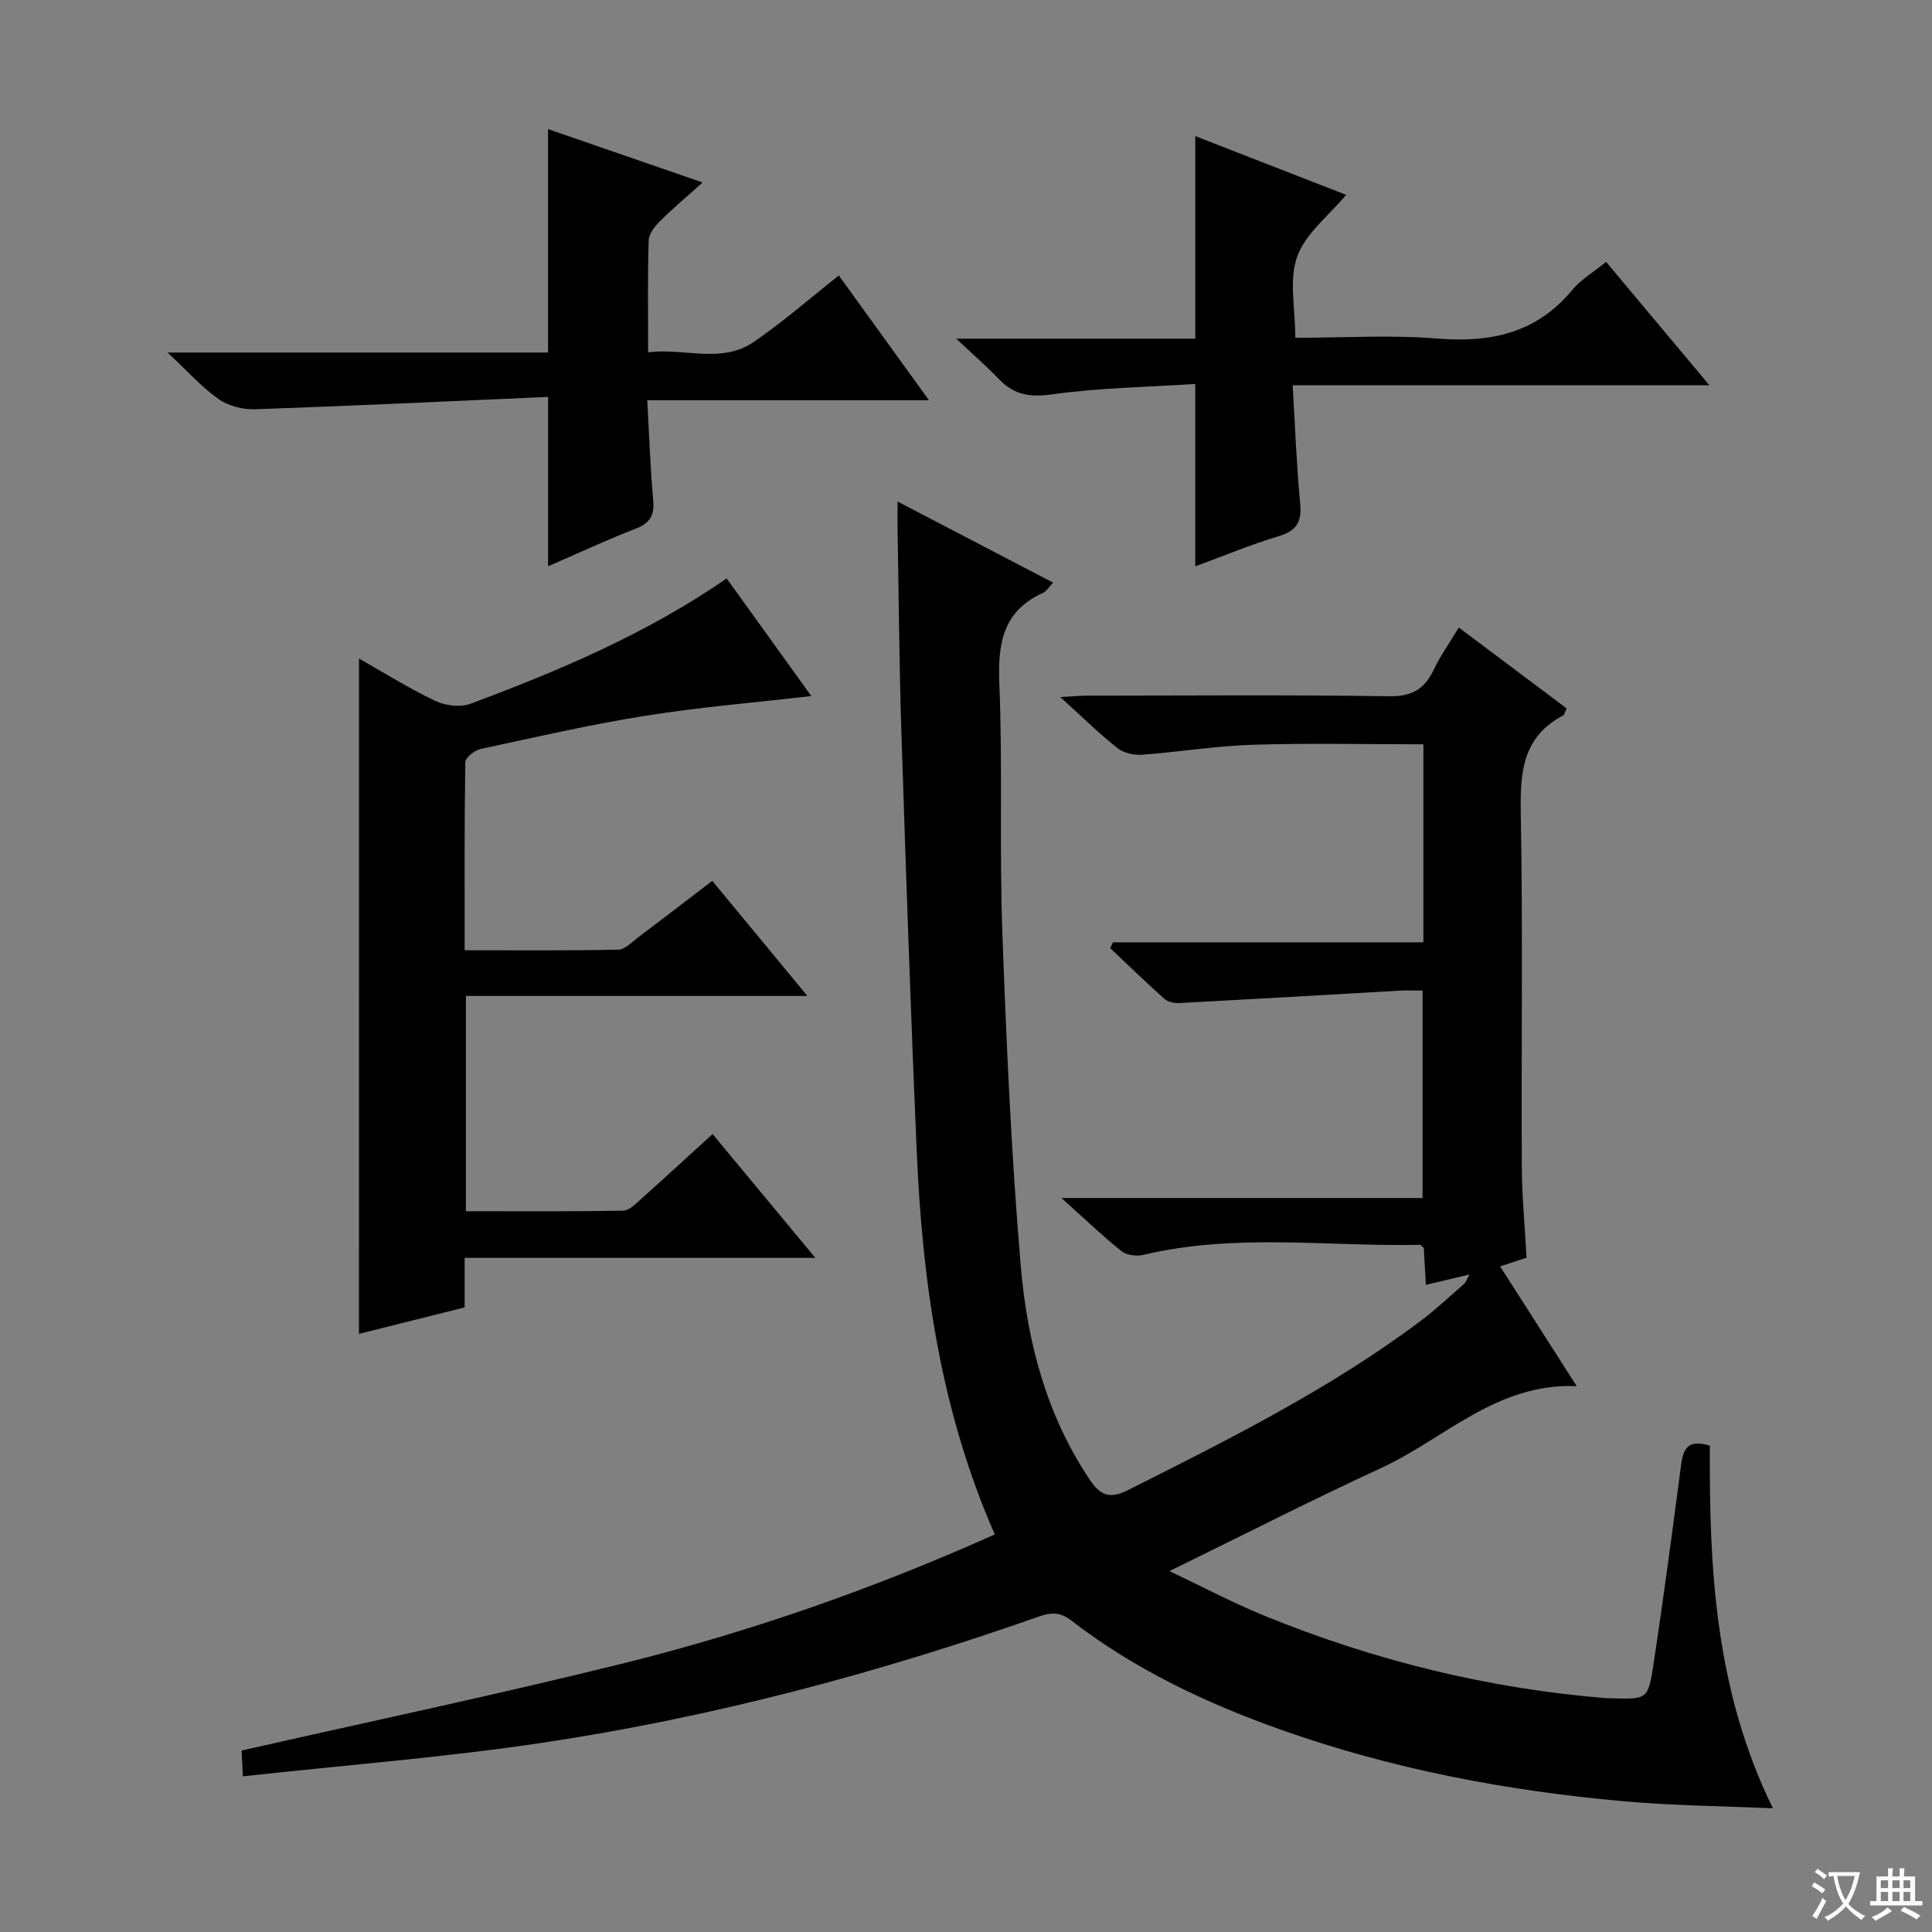
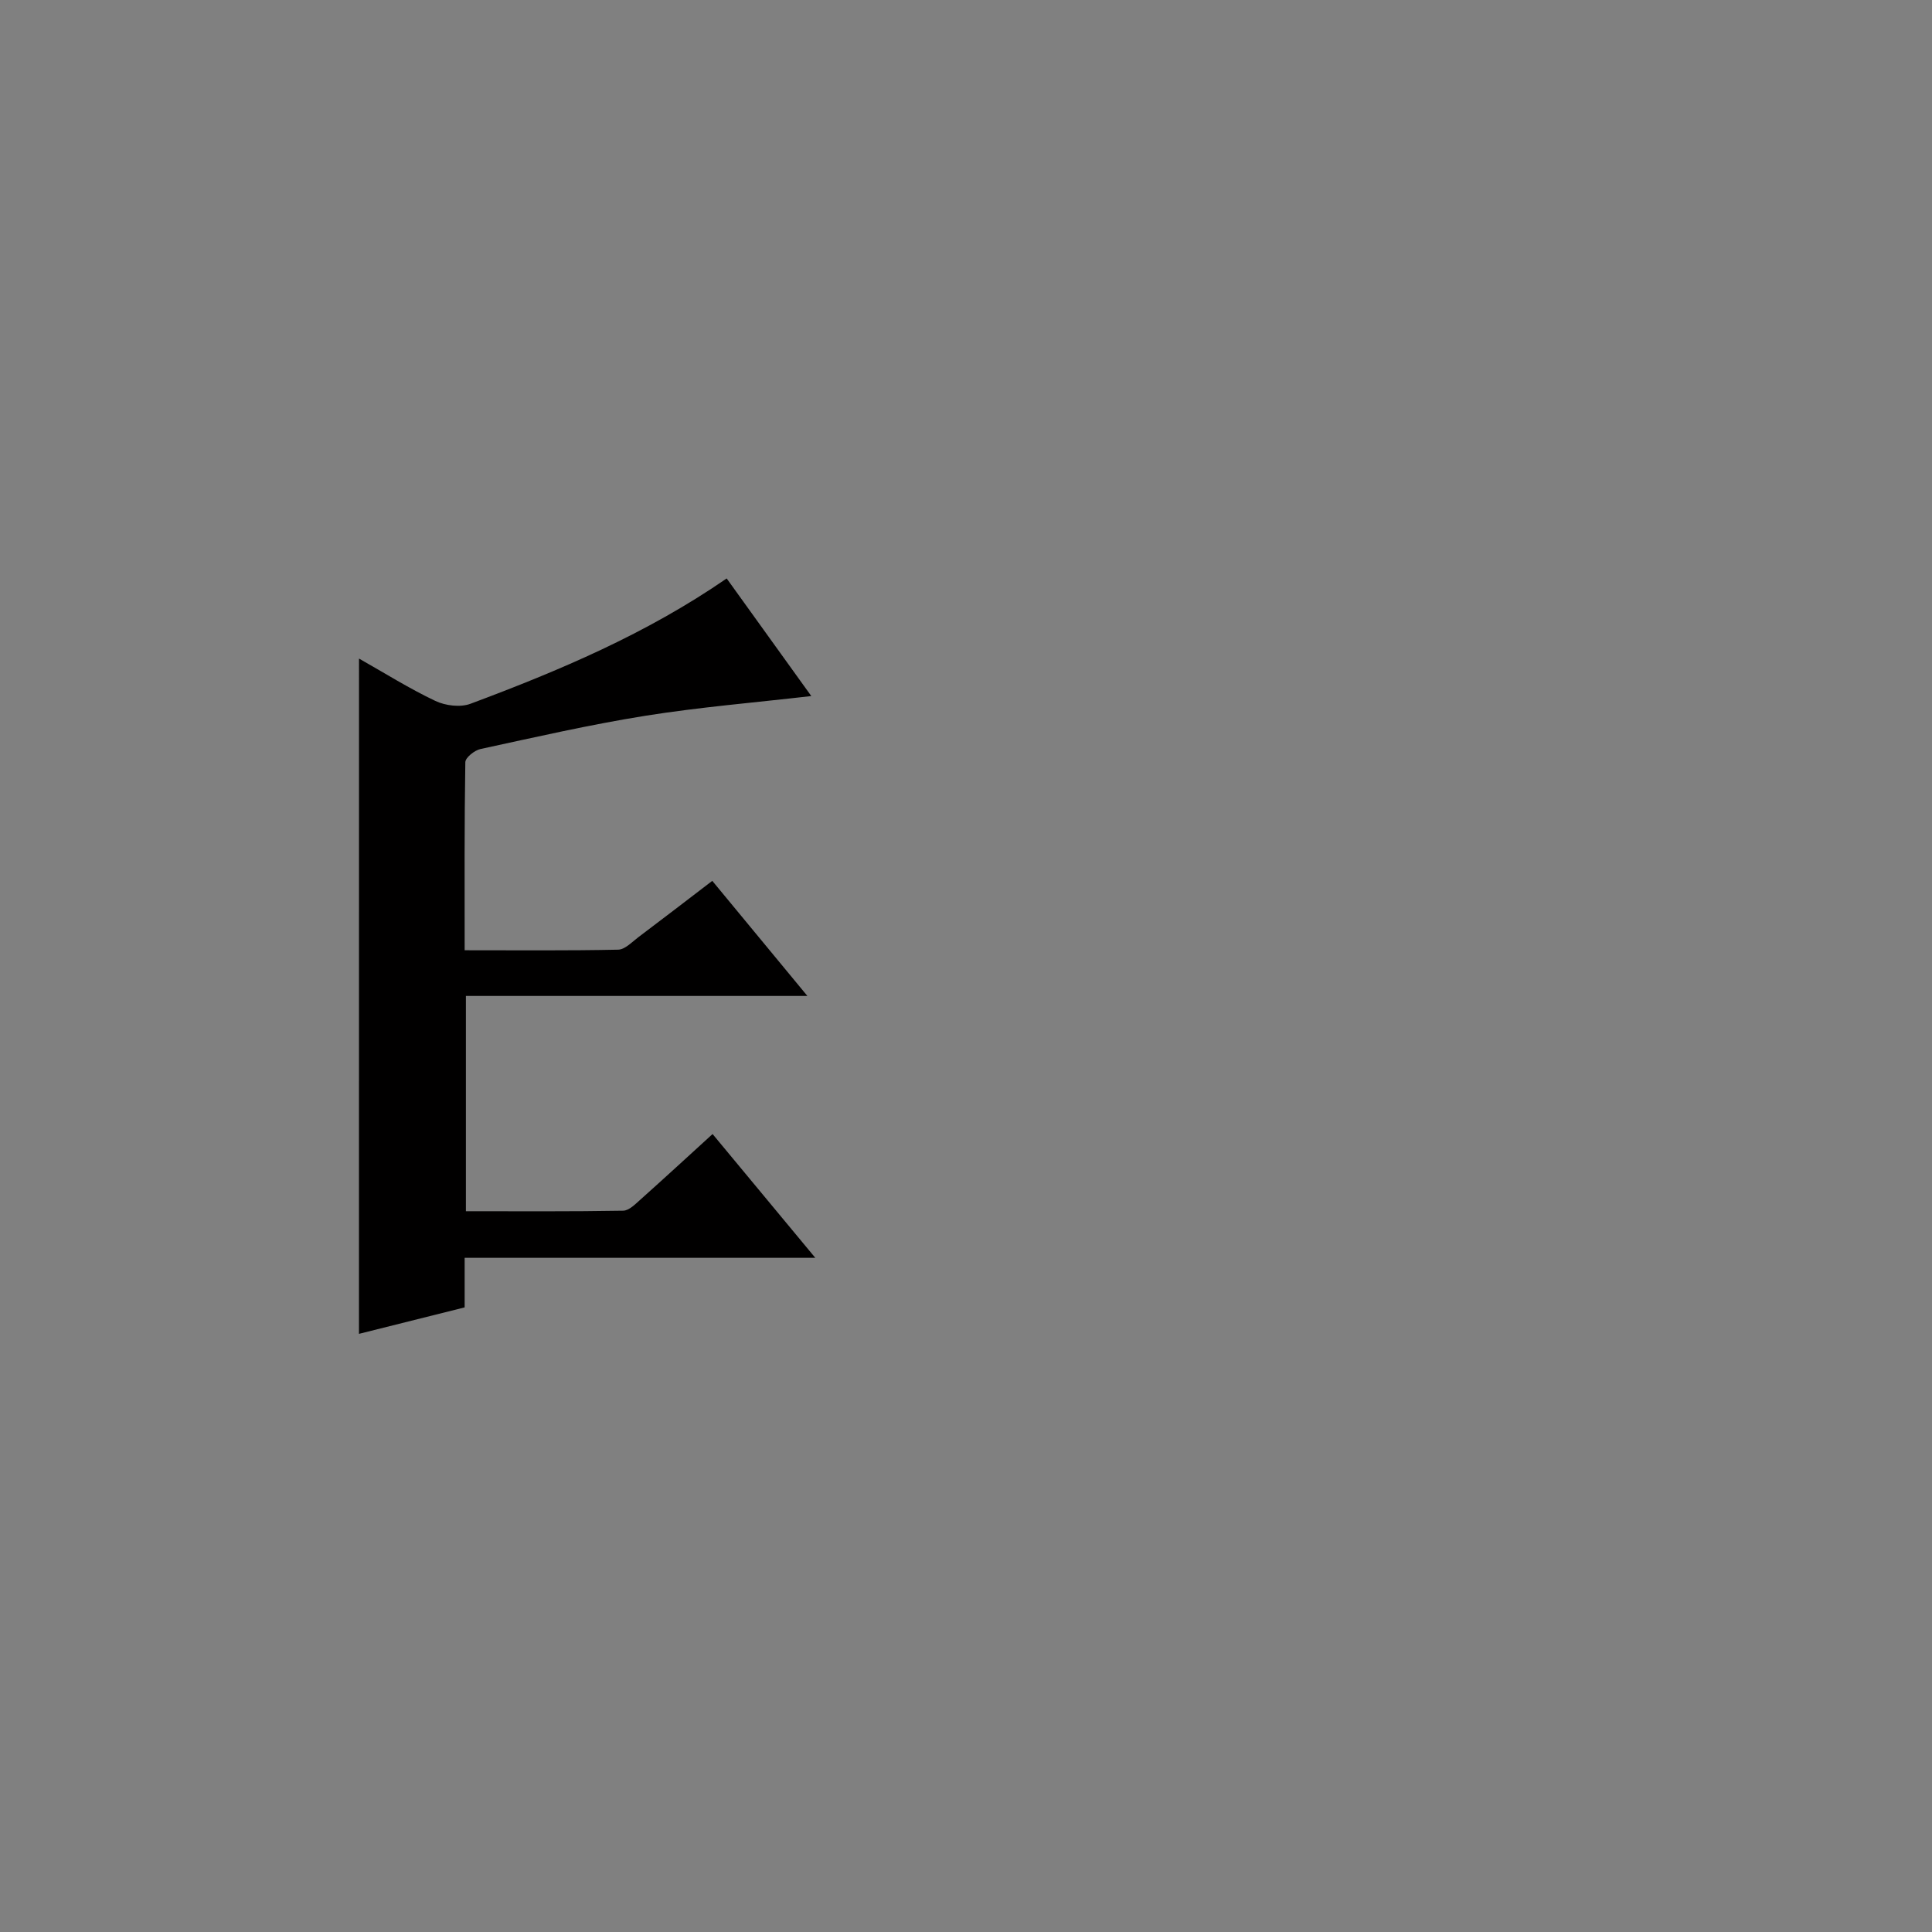
<svg xmlns="http://www.w3.org/2000/svg" enable-background="new 0 0 400 400" viewBox="0 0 400 400">
  <rect x="0" y="0" width="400" height="400" fill="#808080" stroke="none" />
-   <path d="m377.9 391.2c-.2.3-.4.5-.6.8-.7-.6-1.4-1-2.2-1.5.2-.3.4-.5.5-.8.6.4 1.4.8 2.3 1.5zm-1.8 6.1c-.2-.2-.5-.4-.9-.6.4-.6.8-1.2 1.2-1.9s.7-1.3.9-1.9c.3.3.5.5.8.7-.7 1.3-1.4 2.6-2 3.7zm2.2-9c-.3.3-.5.5-.6.8-.6-.6-1.3-1.1-2-1.5.3-.3.5-.5.6-.7.6.5 1.3.9 2 1.4zm.3.2v-.9h2 4.5c-.3 1.3-.6 2.5-1 3.6s-.9 2.1-1.4 3c.4.5 1 1 1.6 1.4s1.2.8 1.9 1.1c-.3.2-.5.4-.8.8-.4-.3-1-.7-1.6-1.2s-1.2-1.1-1.6-1.6c-.5.6-1.1 1.1-1.7 1.6s-1.4.9-2.1 1.4c-.1-.3-.3-.5-.7-.8.6-.2 1.2-.5 1.9-1s1.4-1.1 2-1.8c-.5-.8-.9-1.6-1.2-2.5s-.6-2-.8-3.2c-.4.1-.7.1-1 .1zm2.5 2.7c.3 1 .7 1.7 1 2.2.3-.5.6-1.1 1-2s.6-1.9.9-3h-3.2-.4c.1.9.3 1.8.7 2.8z" fill="#fafbfa" />
-   <path d="m396.5 388.5v1.5 3.6h1.5v.9c-.4 0-1 0-1.7 0h-7.9c-.5 0-.9 0-1.2 0v-.9h1.3v-3.5c0-.7 0-1.2 0-1.6h2.4c0-.8 0-1.4 0-1.7h1c0 .3-.1.8-.1 1.7h1.5c0-.8 0-1.4 0-1.7h1c0 .3-.1.9-.1 1.7zm-8.2 9.2c-.2-.3-.5-.5-.8-.8.8-.3 1.4-.6 1.9-.9s1-.7 1.4-1.1c.3.3.6.5.9.8-1.6 1-2.8 1.6-3.4 2zm2.6-6.8v-1.6h-1.5v1.6zm0 2.7v-1.9h-1.5v1.9zm2.4-2.7v-1.6h-1.5v1.6zm0 2.7v-1.9h-1.5v1.9zm.2 2 .7-.8c.4.2.9.5 1.6.8s1.3.7 1.8 1c-.3.3-.5.5-.8.8-.4-.3-1.5-1-3.3-1.8zm2-4.7v-1.6h-1.4v1.6zm0 2.7v-1.9h-1.4v1.9z" fill="#fafbfa" />
  <g fill="#010000">
-     <path d="m205.96 317.69c-11.22-25.56-14.98-52.12-16.15-79.13-1.26-28.92-2.24-57.85-3.18-86.78-.46-14.14-.55-28.3-.8-42.44-.03-1.61 0-3.21 0-5.5 11.02 5.75 21.4 11.15 32.2 16.78-.94.99-1.37 1.8-2.03 2.1-8.31 3.73-9.44 10.38-9.1 18.74.7 17.14 0 34.33.62 51.48.84 23.09 1.86 46.19 3.82 69.2 1.33 15.62 5.28 30.79 14.25 44.17 2.2 3.28 4.08 4.15 8.03 2.16 20.83-10.47 41.66-20.88 60.41-34.91 3.19-2.39 6.11-5.15 9.12-7.77.34-.29.48-.81 1.09-1.92-3.21.76-5.84 1.39-9.03 2.15-.15-2.64-.29-5.19-.43-7.64-.36-.28-.62-.66-.86-.65-19.07.39-38.25-2.46-57.18 2.08-1.41.34-3.5.07-4.57-.79-3.98-3.19-7.67-6.74-12.39-10.98h74.75c0-14.39 0-28.28 0-42.95-1.47 0-3.06-.08-4.64.01-15.25.86-30.51 1.76-45.76 2.57-1.01.05-2.33-.23-3.05-.87-3.83-3.41-7.5-6.98-11.23-10.5.19-.4.39-.8.58-1.2h64.27c0-13.86 0-27.11 0-41-11.93 0-23.71-.27-35.47.1-7.62.24-15.21 1.51-22.83 2.06-1.68.12-3.81-.38-5.09-1.4-3.86-3.09-7.41-6.57-11.79-10.54 2.44-.13 4-.29 5.56-.29 20.83-.02 41.67-.19 62.5.12 4.69.07 7.33-1.43 9.25-5.47 1.4-2.95 3.33-5.65 5.2-8.76 7.72 5.79 14.99 11.24 22.32 16.74-.35.71-.45 1.34-.79 1.51-8.37 4.43-8.86 11.79-8.7 20.24.45 24.32.09 48.66.21 73 .03 6.28.64 12.56.99 18.98-1.79.59-3.32 1.09-5.48 1.8 5.24 8.19 10.28 16.08 15.86 24.79-16.61-.67-27.35 10.9-40.51 16.97-14.46 6.66-28.64 13.91-43.81 21.33 6.81 3.22 13.08 6.55 19.61 9.22 22.75 9.28 46.36 15.12 70.88 17.09.33.03.67.01 1 .02 7.37.23 7.62.27 8.71-6.93 2.05-13.46 3.84-26.96 5.61-40.46.45-3.44.79-6.54 6.08-4.91-.15 25.25 1.03 50.57 13.05 75.08-10.82-.48-20.74-.56-30.59-1.43-24.38-2.16-48.33-6.68-71.46-14.91-15.42-5.49-30.13-12.44-43.15-22.5-2.34-1.81-4.18-1.77-6.77-.86-33.42 11.75-67.56 20.84-102.58 26.1-20.49 3.07-41.19 4.67-62.23 6.98-.12-2.61-.2-4.2-.25-5.34 26.68-6.05 53.09-11.62 79.28-18.11 26.13-6.52 51.52-15.38 76.65-26.63z" />
    <path d="m74.33 136.35c5.41 3.06 10.46 6.24 15.81 8.77 2.08.99 5.17 1.37 7.26.59 18.38-6.86 36.43-14.48 53.05-25.95 5.96 8.28 11.8 16.4 17.52 24.35-11.75 1.36-23.11 2.29-34.34 4.08-11.46 1.83-22.8 4.43-34.16 6.89-1.23.27-3.12 1.77-3.13 2.73-.21 12.78-.14 25.57-.14 38.93 10.92 0 21.36.1 31.78-.12 1.4-.03 2.84-1.56 4.14-2.55 5.03-3.78 10.02-7.63 15.35-11.7 6.4 7.74 12.62 15.26 19.69 23.83-24.21 0-47.32 0-70.7 0v44.57c11.02 0 21.79.08 32.56-.11 1.23-.02 2.54-1.38 3.62-2.34 4.95-4.42 9.82-8.91 14.89-13.53 6.93 8.35 13.68 16.49 21.27 25.63-24.87 0-48.55 0-72.6 0v10.26c-7.5 1.88-14.68 3.67-21.88 5.48.01-46.59.01-92.78.01-139.81z" />
-     <path d="m34.68 72.99h78.79c0-15.41 0-30.45 0-46.26 10.34 3.57 20.68 7.14 31.99 11.05-3.31 2.98-6.16 5.36-8.78 7.98-1.08 1.08-2.34 2.63-2.38 4.01-.23 7.46-.11 14.94-.11 23.17 7.58-.95 15.19 2.46 21.91-2.17 6-4.13 11.53-8.96 17.57-13.73 6.16 8.52 12.15 16.82 18.66 25.82-19.69 0-38.56 0-58.32 0 .4 7.22.61 13.96 1.23 20.66.29 3.17-.65 4.78-3.64 5.94-6 2.32-11.85 5.06-18.12 7.78 0-11.51 0-22.63 0-35.07-20.21.89-40.4 1.86-60.61 2.56-2.53.09-5.53-.64-7.56-2.07-3.51-2.45-6.41-5.75-10.63-9.67z" />
-     <path d="m197.98 70.12h49.49c0-14.11 0-27.82 0-41.94 10.31 4.01 20.75 8.08 31.23 12.16-3.59 4.32-8.42 8-10.14 12.8-1.73 4.83-.38 10.77-.38 16.79 10.14 0 19.8-.62 29.35.16 11.11.91 20.58-1.11 27.98-10.05 1.76-2.13 4.3-3.62 7.01-5.83 6.95 8.3 13.82 16.51 21.4 25.56-29.02 0-57.15 0-86.29 0 .52 8.6.79 16.51 1.55 24.38.37 3.79-.61 5.71-4.41 6.85-5.83 1.75-11.47 4.12-17.31 6.26 0-12.54 0-24.6 0-37.76-9.76.63-19.71.77-29.48 2.13-4.61.64-7.94.22-11.1-3.08-2.59-2.69-5.43-5.16-8.9-8.43z" />
  </g>
</svg>